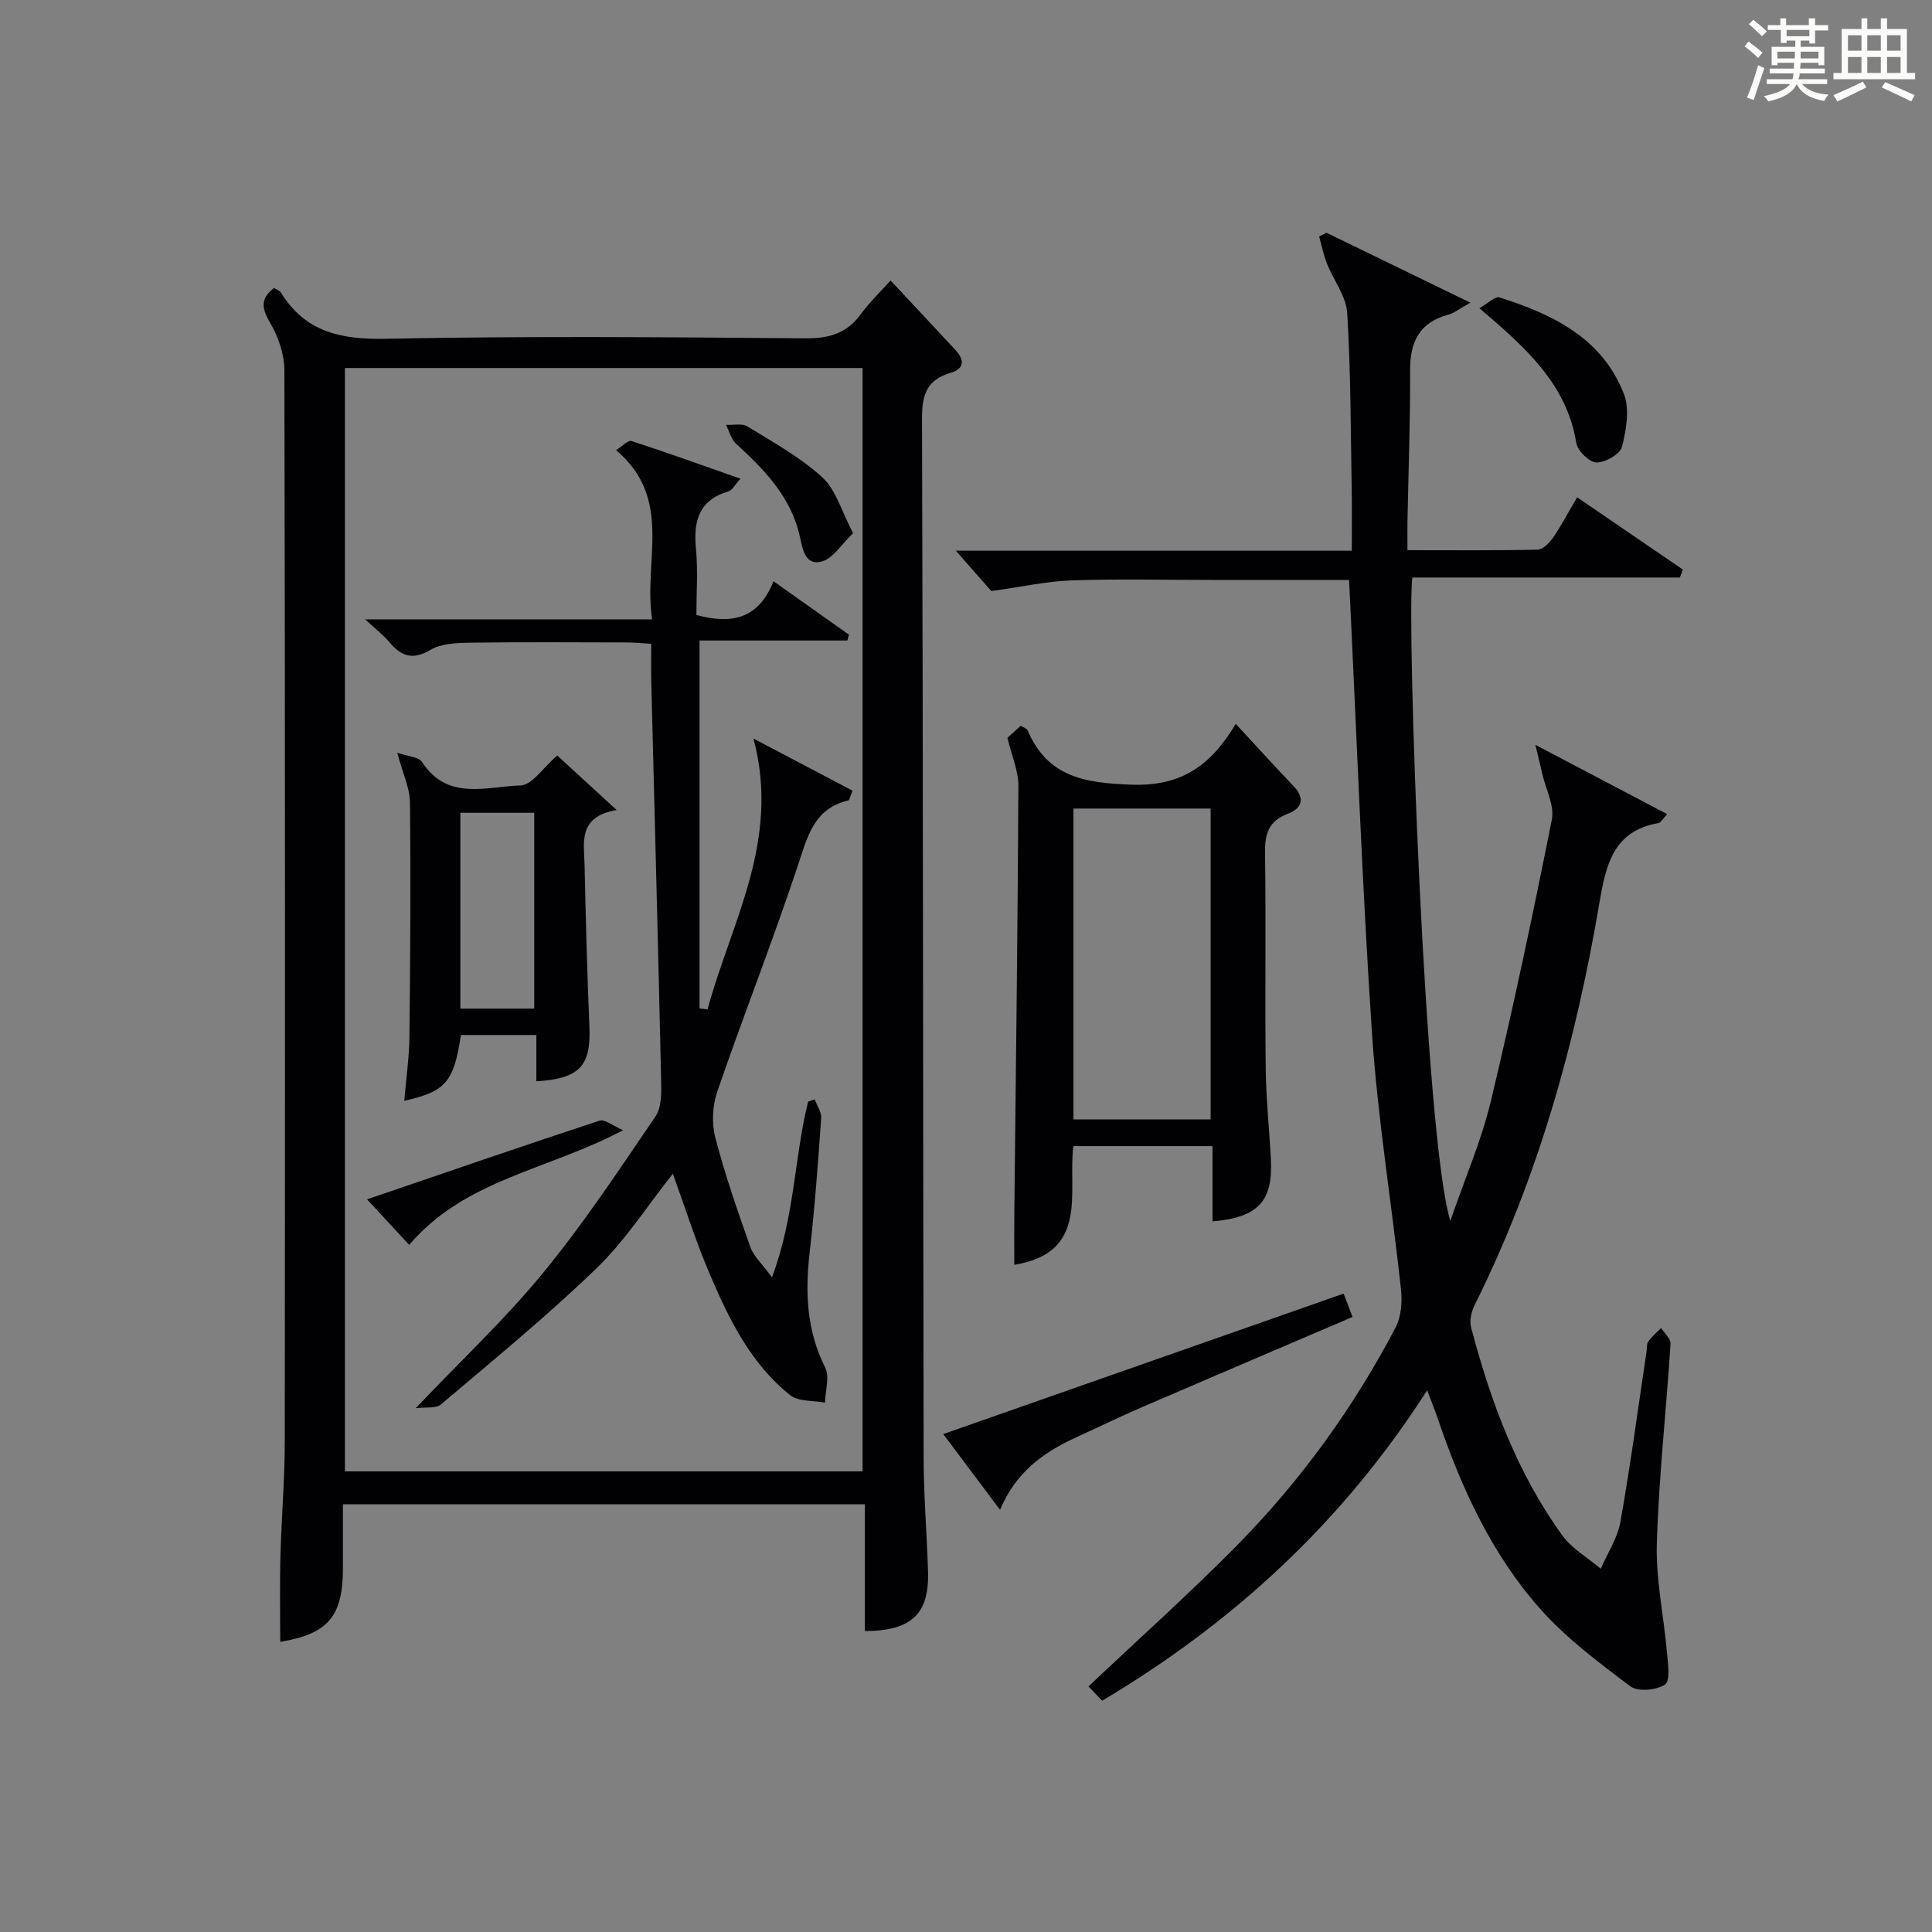
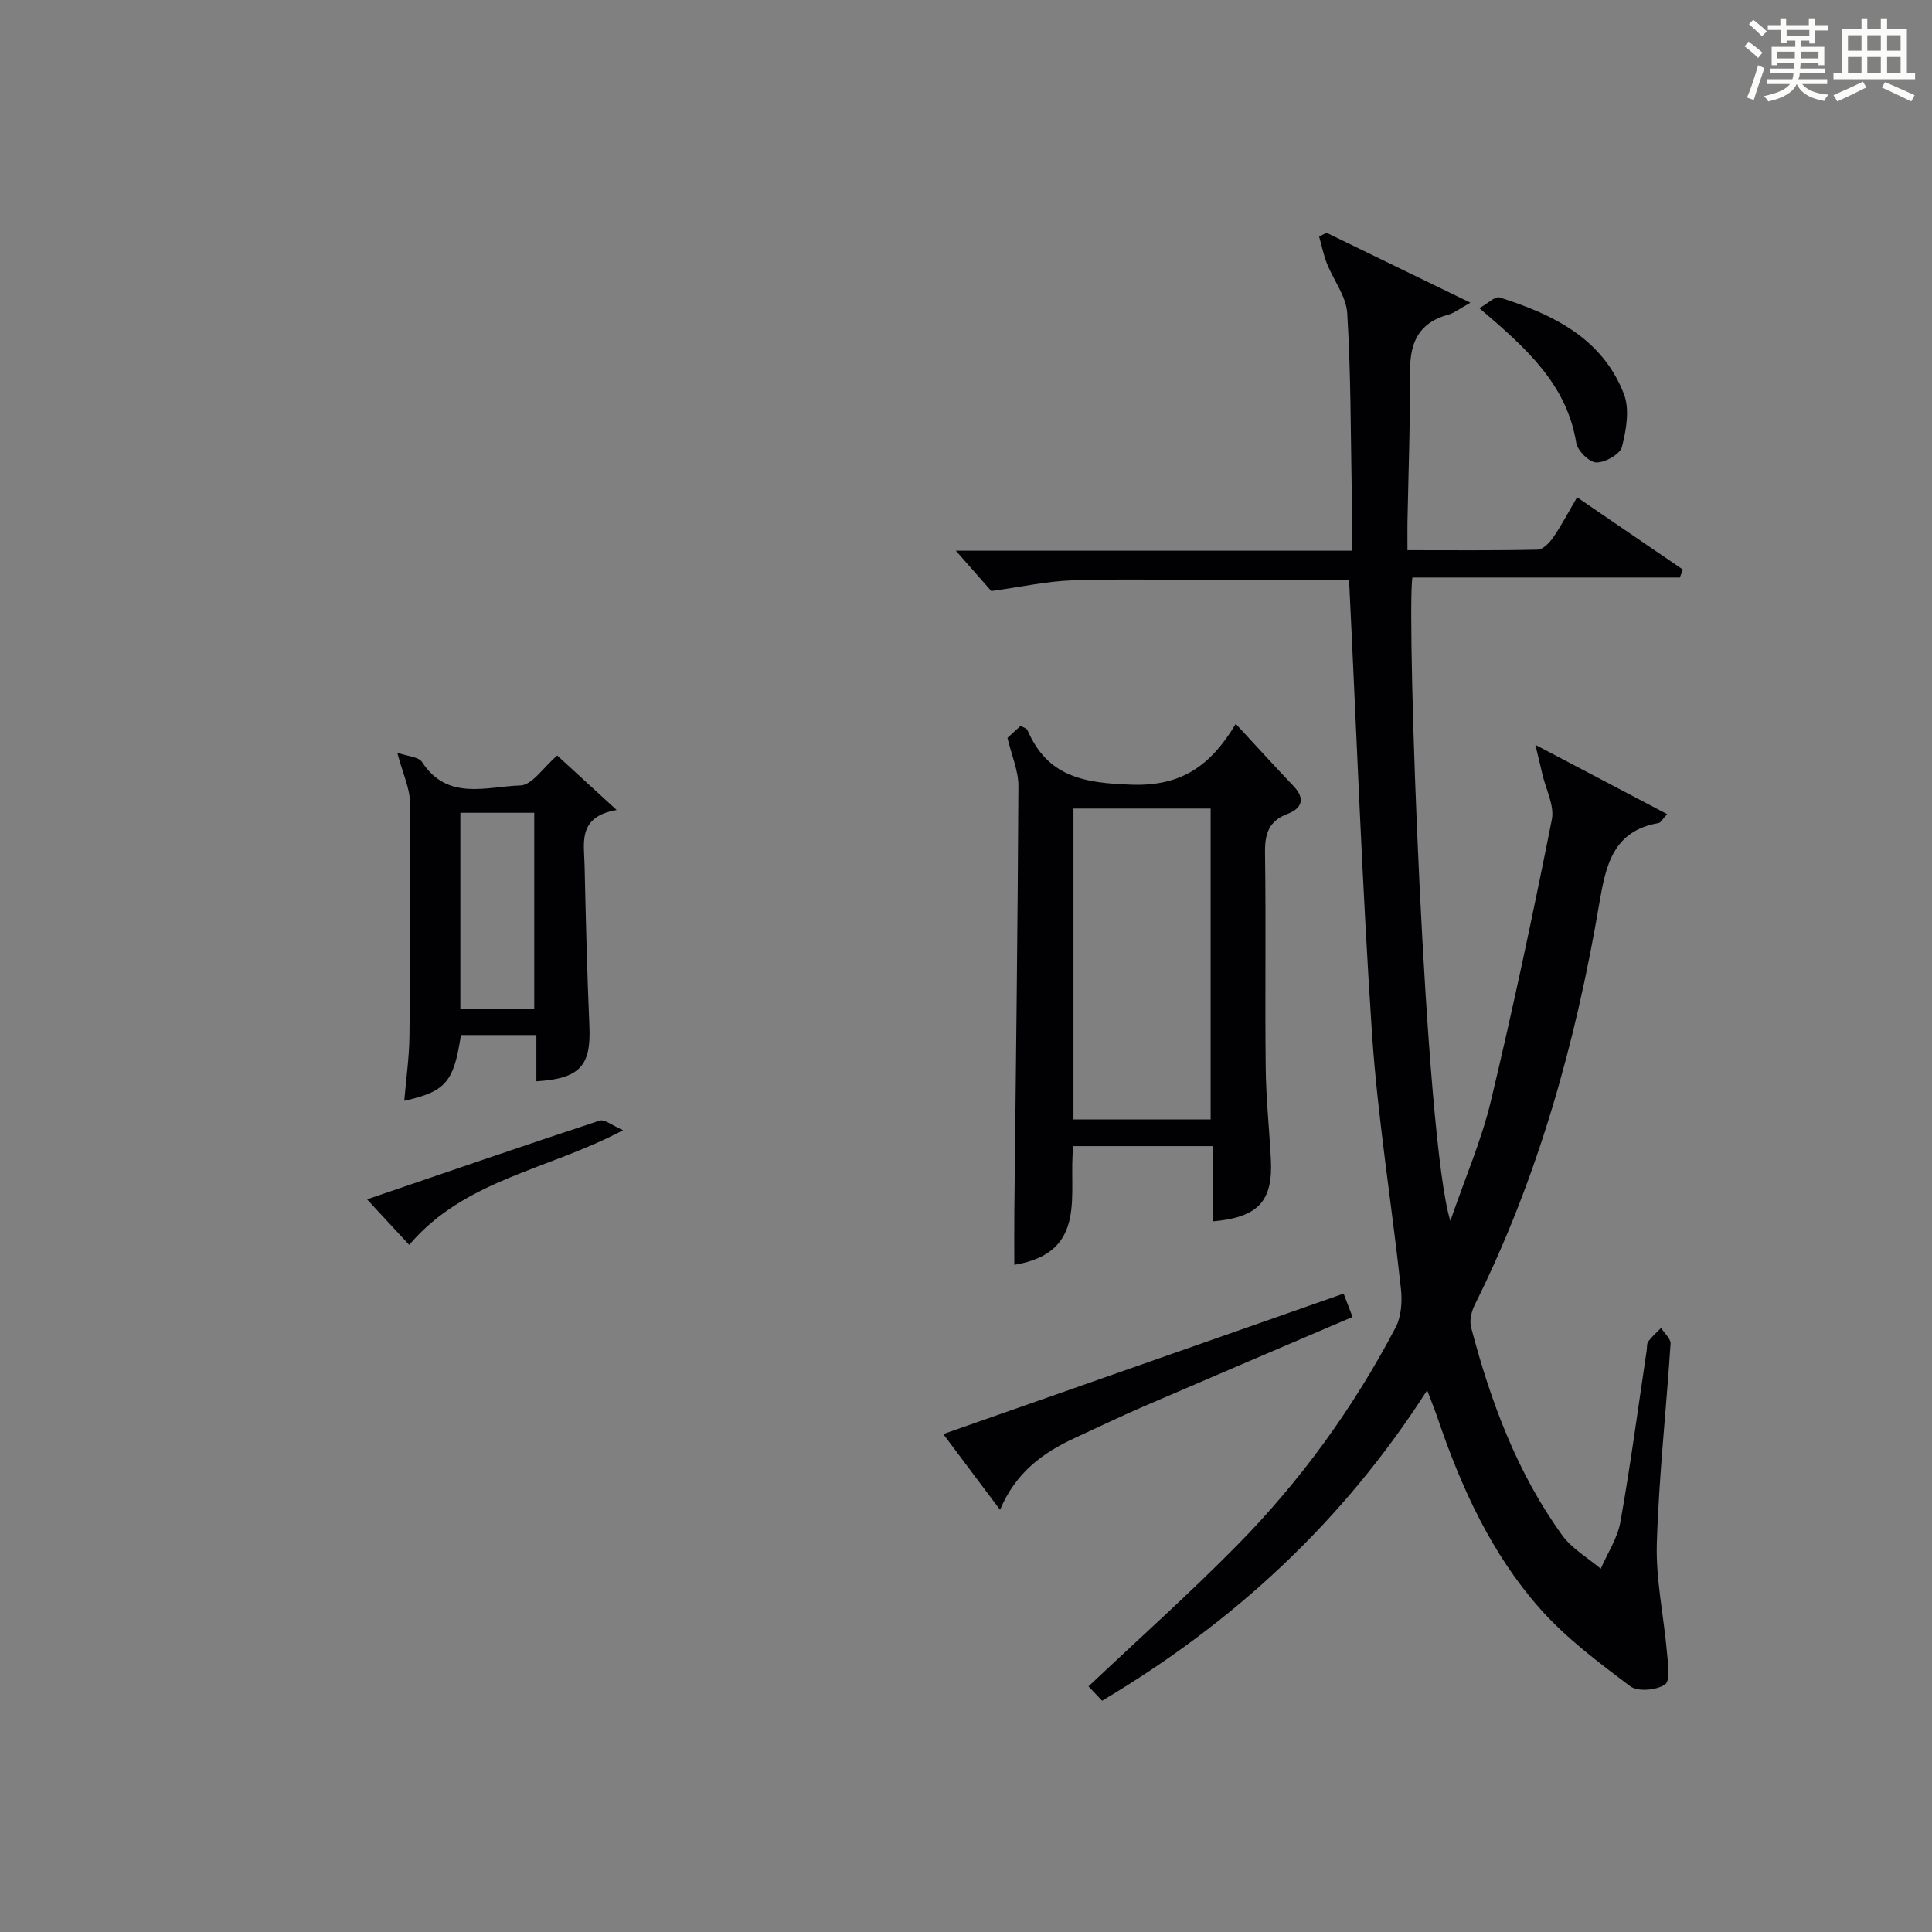
<svg xmlns="http://www.w3.org/2000/svg" version="1.1" id="漢_ZDIC_典" x="0px" y="0px" viewBox="0 0 400 400" style="enable-background:new 0 0 400 400;" xml:space="preserve">
  <rect x="0" y="0" width="400" height="400" fill="#808080" stroke="none" />
  <style type="text/css">
	.st1{fill:#010104;}
	.st0{fill:#fbfcfa;}
</style>
  <g>
    <path class="st0" d="M361.2,9.6l0.8-1c0.9,0.7,1.9,1.4,2.9,2.3L364,12C363,11,362,10.2,361.2,9.6z M361.7,20.2   c0.9-2.1,1.6-4.3,2.3-6.7c0.4,0.2,0.8,0.4,1.3,0.6c-0.7,2.1-1.5,4.3-2.2,6.6L361.7,20.2z M362.1,5l0.9-0.9c1,0.8,2,1.6,2.8,2.4   l-1,1C363.9,6.6,363,5.8,362.1,5z M374.6,3.8h1.2v1.4h2.7v1.1h-2.7v2.7h-1.2V8.4h-1.8v1.3h4.9v3.8h-1.2v-0.5h-3.7   c0,0.4-0.1,0.9-0.1,1.2h5.1v1h-5.2c0,0.5-0.1,0.9-0.3,1.2h6v1h-5.2c1.1,1.3,2.9,2,5.5,2.2c-0.4,0.4-0.7,0.8-0.9,1.3   c-2.9-0.5-4.8-1.6-5.7-3.5H372c-0.8,1.7-2.7,2.9-5.9,3.6c-0.2-0.4-0.6-0.8-0.9-1.1c2.8-0.6,4.6-1.4,5.4-2.5h-4.8v-1h5.3   c0.1-0.3,0.2-0.7,0.2-1.2h-4.9v-1h5c0-0.4,0-0.8,0.1-1.2H368v0.5h-1.2V9.7h4.9V8.4h-1.8v0.5h-1.2V6.2H366V5.2h2.6V3.8h1.2v1.4h4.7   V3.8z M368,12.1h3.6c0-0.4,0-0.9,0-1.4H368V12.1z M369.9,7.5h4.7V6.2h-4.7V7.5z M376.5,10.7h-3.7c0,0.5,0,1,0,1.4h3.7V10.7z" />
    <path class="st0" d="M385.3,3.8h1.3V6h2.8V3.8h1.3V6h4.1v9.1h1.7v1.3h-16.9v-1.3h1.7V6h4.1V3.8z M385.7,16.9l0.7,1.2   c-1.8,0.9-3.8,1.9-6,2.9c-0.2-0.4-0.5-0.8-0.8-1.3C381.9,18.7,383.9,17.8,385.7,16.9z M382.6,10.5h2.8V7.3h-2.8V10.5z M382.6,15.1   h2.8v-3.3h-2.8V15.1z M386.6,10.5h2.8V7.3h-2.8V10.5z M386.6,15.1h2.8v-3.3h-2.8V15.1z M390.3,17c2.1,0.9,4.1,1.8,6.1,2.7l-0.7,1.3   c-2.2-1.1-4.2-2-6.1-2.9L390.3,17z M393.5,7.3h-2.8v3.2h2.8V7.3z M390.7,15.1h2.8v-3.3h-2.8V15.1z" />
-     <path class="st1" d="M179.06,337.7c0-8.63,0-17.26,0-26.26c-36.02,0-71.73,0-108.06,0c0,4.44,0.01,8.88,0,13.32   c-0.02,9.96-3.13,13.53-12.98,15.16c0-5.82-0.12-11.66,0.03-17.5c0.21-7.98,0.9-15.95,0.91-23.92   c0.07-73.97,0.08-147.94-0.08-221.91c-0.01-3.26-1.26-6.84-2.92-9.7c-1.71-2.92-2.21-4.98,0.78-7.27c0.41,0.27,1.14,0.51,1.45,1   c5.05,8.13,12.38,9.7,21.61,9.52c28.98-0.58,57.97-0.34,86.96-0.09c4.93,0.04,8.58-1.04,11.48-5.03c1.74-2.39,3.92-4.47,6.14-6.95   c4.61,4.93,9.03,9.64,13.41,14.37c1.93,2.09,1.96,3.9-1.1,4.8c-4.76,1.4-5.81,4.47-5.8,9.31c0.23,71.8,0.21,143.6,0.34,215.41   c0.01,7.81,0.68,15.61,0.91,23.42C192.4,334.17,188.73,337.64,179.06,337.7z M71.41,76.19c0,76.49,0,152.51,0,228.44   c36,0,71.58,0,107.18,0c0-76.32,0-152.33,0-228.44C142.72,76.19,107.25,76.19,71.41,76.19z" />
    <path class="st1" d="M279.31,120.07c-9.49,0-18.95,0-28.41,0c-9.66,0-19.34-0.24-28.99,0.09c-5.17,0.18-10.31,1.33-16.67,2.21   c-1.49-1.7-4.06-4.62-7.34-8.35c27.84,0,54.56,0,81.97,0c0-4.37,0.06-8.31-0.01-12.25c-0.22-12.31-0.18-24.64-0.93-36.92   c-0.21-3.51-2.84-6.84-4.21-10.31c-0.7-1.79-1.08-3.71-1.61-5.57c0.51-0.26,1.02-0.52,1.53-0.78c9.57,4.65,19.14,9.31,29.79,14.48   c-2.37,1.31-3.39,2.16-4.55,2.47c-5.95,1.59-7.95,5.56-7.93,11.46c0.04,10.48-0.35,20.96-0.55,31.44c-0.03,1.79,0,3.58,0,5.87   c9.37,0,18.16,0.09,26.94-0.11c1.11-0.03,2.46-1.42,3.22-2.51c1.69-2.45,3.07-5.11,4.96-8.33c7.44,5.08,14.67,10.02,21.9,14.96   c-0.21,0.55-0.42,1.1-0.63,1.65c-18.5,0-36.99,0-55.38,0c-1.22,8.63,2.55,116.26,7.87,133.2c3.13-9.09,6.47-16.76,8.38-24.77   c4.63-19.34,8.75-38.81,12.63-58.31c0.58-2.91-1.25-6.29-1.97-9.45c-0.35-1.54-0.73-3.07-1.44-6.03c10,5.26,18.49,9.73,27.29,14.35   c-1.07,1.16-1.36,1.77-1.73,1.83c-9.54,1.63-10.99,8.84-12.34,16.77c-4.89,28.78-12.67,56.7-25.76,82.97   c-0.68,1.37-1.14,3.26-0.77,4.67c4.04,15.34,9.5,30.13,18.89,43.09c2.01,2.77,5.27,4.62,7.96,6.9c1.4-3.23,3.47-6.34,4.07-9.71   c2.09-11.76,3.66-23.6,5.43-35.42c0.1-0.66,0-1.47,0.35-1.94c0.76-1.02,1.75-1.86,2.64-2.78c0.69,1.09,2.03,2.22,1.96,3.27   c-0.89,13.77-2.42,27.51-2.84,41.28c-0.23,7.49,1.43,15.03,2.09,22.56c0.2,2.31,0.75,5.91-0.39,6.7c-1.75,1.2-5.63,1.55-7.19,0.38   c-6.58-4.95-13.31-9.98-18.73-16.11c-10.02-11.33-16.26-24.99-21.11-39.25c-0.58-1.72-1.27-3.4-2.22-5.93   c-17.41,27.19-40.01,48.05-67.3,64.28c-1.1-1.16-2.11-2.22-2.82-2.97c10.39-9.82,20.92-19.22,30.8-29.25   c13.14-13.34,24.07-28.45,32.78-45.05c1.17-2.23,1.4-5.32,1.12-7.91c-1.91-17.65-4.8-35.22-6-52.91   C281.99,182.98,280.88,151.91,279.31,120.07z" />
    <path class="st1" d="M255.85,149.87c4.51,4.87,8.19,8.93,11.97,12.89c2.5,2.62,1.69,4.63-1.24,5.74c-3.96,1.5-4.73,4.2-4.67,8.13   c0.21,14.82-0.03,29.64,0.14,44.46c0.07,6.3,0.74,12.6,1.07,18.9c0.46,8.72-2.59,12.06-12.08,12.89c0-5.12,0-10.21,0-15.59   c-9.8,0-19.18,0-28.82,0c-1.16,9.62,3.34,22.02-12.22,24.58c0-3.8-0.03-7.51,0.01-11.23c0.31-29.29,0.7-58.58,0.84-87.86   c0.02-3.17-1.4-6.34-2.27-10.02c0.6-0.54,1.68-1.52,2.75-2.49c0.61,0.38,1.25,0.54,1.41,0.92c4.16,9.68,11.74,10.94,21.56,11.27   C244.67,162.81,250.68,158.48,255.85,149.87z M250.65,231.77c0-21.76,0-43.12,0-64.37c-9.73,0-19.11,0-28.4,0   c0,21.65,0,42.9,0,64.37C231.77,231.77,241.03,231.77,250.65,231.77z" />
    <path class="st1" d="M207.05,312.59c-4.15-5.54-7.7-10.27-11.76-15.68c27.91-9.79,55.3-19.4,82.89-29.08c0.69,1.8,1.21,3.16,1.85,4.83   c-14.53,6.22-29,12.38-43.44,18.61c-4.72,2.04-9.35,4.29-14.02,6.43C215.94,300.74,210.28,304.87,207.05,312.59z" />
    <path class="st1" d="M306.29,63.81c1.75-0.98,3.25-2.52,4.17-2.23c11.01,3.49,21.26,8.41,25.75,19.99c1.23,3.17,0.49,7.45-0.4,10.94   c-0.39,1.53-3.47,3.27-5.3,3.24c-1.46-0.03-3.9-2.42-4.16-4.05C324.36,79.5,315.94,72.03,306.29,63.81z" />
-     <path class="st1" d="M139.31,243c-5.18,6.52-9.8,13.78-15.81,19.59c-10.26,9.91-21.34,18.97-32.23,28.2c-1.04,0.88-3.15,0.5-5.2,0.76   c9.4-9.89,18.53-18.45,26.39-28.04c8.41-10.25,15.78-21.39,23.25-32.37c1.3-1.91,1.23-5,1.17-7.54   c-0.61-27.45-1.35-54.9-2.04-82.35c-0.06-2.48-0.01-4.96-0.01-7.96c-1.85-0.11-3.43-0.27-5.02-0.28   c-10.83-0.02-21.67-0.1-32.5,0.05c-2.77,0.04-5.94,0.17-8.2,1.5c-3.7,2.17-6.03,1.31-8.48-1.59c-1.26-1.49-2.84-2.71-5.02-4.74   c20.07,0,39.27,0,59.41,0c-1.89-12.08,4.49-24.91-7.46-35.03c1.24-0.77,2.46-2.12,3.17-1.89c7.37,2.38,14.65,5.02,22.57,7.8   c-1.2,1.32-1.7,2.39-2.46,2.61c-6.14,1.82-7.31,6.13-6.75,11.89c0.44,4.58,0.09,9.24,0.09,13.71c7.34,2.01,12.9,0.79,15.97-6.98   c5.54,3.92,10.58,7.5,15.62,11.07c-0.11,0.4-0.22,0.8-0.33,1.2c-10.18,0-20.36,0-30.61,0c0,25.85,0,51.02,0,76.18   c0.55,0.07,1.1,0.13,1.66,0.2c4.86-18.02,15.18-34.94,9.5-56.08c7.45,3.92,14.04,7.38,20.52,10.79c-0.59,1.45-0.66,1.96-0.84,2.01   c-7.16,1.67-8.48,7.46-10.47,13.46c-5.22,15.73-11.31,31.17-16.7,46.84c-1,2.91-1.17,6.56-0.4,9.53c2,7.67,4.61,15.19,7.26,22.67   c0.66,1.87,2.36,3.37,4.47,6.25c4.73-12.62,4.61-24.84,7.48-36.38c0.45-0.16,0.9-0.31,1.36-0.47c0.48,1.29,1.44,2.62,1.35,3.88   c-0.66,9.28-1.33,18.57-2.39,27.82c-0.95,8.27-0.64,16.15,3.21,23.81c0.97,1.93,0.03,4.83-0.04,7.28   c-2.44-0.47-5.49-0.18-7.21-1.55c-8.17-6.52-12.66-15.73-16.65-25.08C144.04,256.98,141.81,249.9,139.31,243z" />
    <path class="st1" d="M111.05,223.87c0-3.11,0-6.2,0-9.58c-5.49,0-10.56,0-15.62,0c-1.48,9.73-3.11,11.69-11.73,13.62   c0.38-4.58,1.02-8.96,1.07-13.35c0.18-16.13,0.28-32.27,0.11-48.41c-0.03-2.97-1.47-5.93-2.63-10.31c2.12,0.75,4.42,0.83,5.14,1.94   c5.28,8.11,13.35,5.05,20.35,4.84c2.43-0.07,4.74-3.73,7.63-6.2c3.74,3.43,7.54,6.92,12.3,11.28c-8.07,1.39-6.75,6.73-6.64,11.4   c0.25,11.13,0.52,22.26,1,33.37C122.39,220.65,120.07,223.32,111.05,223.87z M110.61,208.82c0-13.91,0-27.28,0-40.54   c-5.33,0-10.26,0-15.3,0c0,13.64,0,27.01,0,40.54C100.54,208.82,105.47,208.82,110.61,208.82z" />
    <path class="st1" d="M129,233.99c-15.52,8.27-32.71,10.14-44.28,23.75c-2.84-3.07-5.6-6.05-8.73-9.43c16.41-5.6,32.24-11.06,48.15-16.3   C125.19,231.67,126.8,233.05,129,233.99z" />
-     <path class="st1" d="M176.62,110.39c-2.44,2.34-4.08,5.13-6.36,5.82c-3.43,1.03-4.04-2.26-4.63-4.97c-1.77-8.25-7.29-13.94-13.25-19.38   c-1.02-0.93-1.39-2.58-2.06-3.9c1.5,0.08,3.31-0.36,4.43,0.33c5.33,3.28,10.94,6.37,15.51,10.55   C173.08,101.4,174.21,105.81,176.62,110.39z" />
  </g>
</svg>